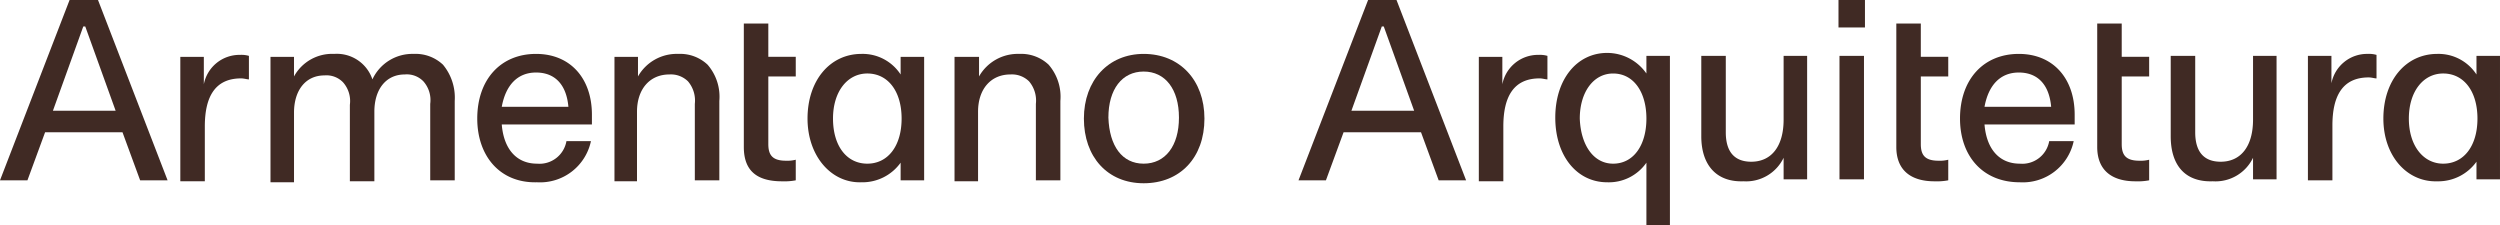
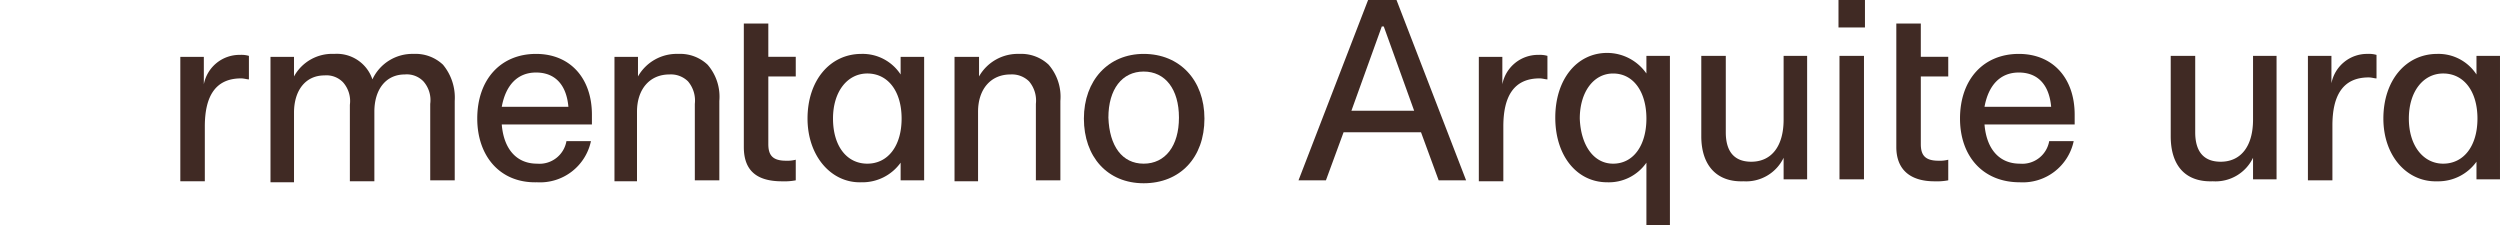
<svg xmlns="http://www.w3.org/2000/svg" width="251.75" height="22.698" viewBox="0 0 251.75 22.698">
  <g id="Grupo_2264" data-name="Grupo 2264" transform="translate(-964 -18.001)">
    <g id="Grupo_2263" data-name="Grupo 2263" transform="translate(964 18.001)">
      <g id="Logo_ArmentanoArquitetura_preto_v2" transform="translate(0 0)">
-         <path id="Caminho_45" data-name="Caminho 45" d="M8.307,2.2h2.862l7.007,18.158H15.412l-1.776-4.836H5.84L4.063,20.358H1.3Zm4.638,11.152L9.886,4.865h-.2L6.629,13.352Z" transform="translate(-1.3 -2.2)" fill="#402a24" />
        <path id="Caminho_46" data-name="Caminho 46" d="M19.7,8h2.368v2.763A3.653,3.653,0,0,1,25.72,7.8a2.732,2.732,0,0,1,.888.1v2.368c-.2,0-.493-.1-.789-.1-2.566,0-3.651,1.776-3.651,4.836v5.526H19.7Z" transform="translate(-1.542 -2.274)" fill="#402a24" />
        <path id="Caminho_47" data-name="Caminho 47" d="M28.9,8h2.368V9.97A4.375,4.375,0,0,1,35.315,7.7a3.778,3.778,0,0,1,3.849,2.566A4.435,4.435,0,0,1,43.308,7.7a4.028,4.028,0,0,1,2.961,1.086,5.193,5.193,0,0,1,1.184,3.651v7.994H44.986v-7.7a2.846,2.846,0,0,0-.691-2.27,2.321,2.321,0,0,0-1.875-.691c-1.875,0-3.059,1.48-3.059,3.75v7.007H36.894v-7.7a2.846,2.846,0,0,0-.691-2.27,2.321,2.321,0,0,0-1.875-.691c-1.875,0-3.059,1.48-3.059,3.75v7.007H28.9Z" transform="translate(-1.662 -2.272)" fill="#402a24" />
        <path id="Caminho_48" data-name="Caminho 48" d="M50,14.213C50,10.266,52.368,7.7,55.921,7.7c3.454,0,5.625,2.467,5.625,6.119v.987H52.467c.2,2.467,1.48,3.947,3.553,3.947a2.753,2.753,0,0,0,2.961-2.27h2.467a5.239,5.239,0,0,1-5.428,4.145C52.27,20.727,50,17.963,50,14.213Zm9.178-1.184c-.2-2.27-1.382-3.454-3.257-3.454s-3.059,1.283-3.454,3.454Z" transform="translate(-1.94 -2.272)" fill="#402a24" />
        <path id="Caminho_49" data-name="Caminho 49" d="M64,8h2.368V9.97A4.481,4.481,0,0,1,70.415,7.7a4.028,4.028,0,0,1,2.961,1.086,4.923,4.923,0,0,1,1.184,3.651v7.994H72.092v-7.7a2.985,2.985,0,0,0-.691-2.27,2.457,2.457,0,0,0-1.875-.691c-1.974,0-3.257,1.48-3.257,3.75v7.007H64Z" transform="translate(-2.123 -2.272)" fill="#402a24" />
-         <path id="Caminho_50" data-name="Caminho 50" d="M77.2,17.035V9.929h0V7.955h0V4.6h2.467V7.955H82.43V9.929H79.667v6.809c0,1.086.395,1.678,1.776,1.678a3.357,3.357,0,0,0,.987-.1V20.39a6.069,6.069,0,0,1-1.382.1C78.483,20.489,77.2,19.4,77.2,17.035Z" transform="translate(-2.297 -2.232)" fill="#402a24" />
+         <path id="Caminho_50" data-name="Caminho 50" d="M77.2,17.035h0V7.955h0V4.6h2.467V7.955H82.43V9.929H79.667v6.809c0,1.086.395,1.678,1.776,1.678a3.357,3.357,0,0,0,.987-.1V20.39a6.069,6.069,0,0,1-1.382.1C78.483,20.489,77.2,19.4,77.2,17.035Z" transform="translate(-2.297 -2.232)" fill="#402a24" />
        <path id="Caminho_51" data-name="Caminho 51" d="M83.7,14.213c0-3.849,2.27-6.513,5.428-6.513a4.565,4.565,0,0,1,3.947,2.072V8h2.368V20.431H93.075V18.654a4.731,4.731,0,0,1-3.947,1.974C86.068,20.727,83.7,17.963,83.7,14.213Zm6.02,4.54c2.072,0,3.454-1.776,3.454-4.54s-1.382-4.54-3.454-4.54c-1.974,0-3.454,1.776-3.454,4.54S87.647,18.753,89.72,18.753Z" transform="translate(-2.382 -2.272)" fill="#402a24" />
        <path id="Caminho_52" data-name="Caminho 52" d="M98.8,8h2.368V9.97a4.481,4.481,0,0,1,4.046-2.27,4.028,4.028,0,0,1,2.961,1.086,4.923,4.923,0,0,1,1.184,3.651v7.994h-2.467v-7.7a2.985,2.985,0,0,0-.691-2.27,2.457,2.457,0,0,0-1.875-.691c-1.974,0-3.257,1.48-3.257,3.75v7.007H98.7V8Z" transform="translate(-2.579 -2.272)" fill="#402a24" />
        <path id="Caminho_53" data-name="Caminho 53" d="M111.9,14.213c0-3.849,2.467-6.513,6.02-6.513,3.651,0,6.119,2.665,6.119,6.513,0,3.947-2.467,6.513-6.119,6.513S111.9,18.062,111.9,14.213Zm6.02,4.54c2.171,0,3.553-1.776,3.553-4.638s-1.382-4.638-3.553-4.638-3.553,1.776-3.553,4.638C114.466,16.977,115.749,18.753,117.92,18.753Z" transform="translate(-2.752 -2.272)" fill="#402a24" />
        <path id="Caminho_54" data-name="Caminho 54" d="M140.807,2.2h2.862l7.007,18.158h-2.763l-1.776-4.836h-7.8l-1.776,4.836H133.8Zm4.638,11.152-3.059-8.487h-.2l-3.059,8.487Z" transform="translate(-3.04 -2.2)" fill="#402a24" />
        <path id="Caminho_55" data-name="Caminho 55" d="M152.2,8h2.368v2.763A3.653,3.653,0,0,1,158.22,7.8a2.732,2.732,0,0,1,.888.1v2.368c-.2,0-.493-.1-.789-.1-2.566,0-3.651,1.776-3.651,4.836v5.526H152.2V8Z" transform="translate(-3.282 -2.274)" fill="#402a24" />
        <path id="Caminho_56" data-name="Caminho 56" d="M169.178,18.653a4.606,4.606,0,0,1-3.947,1.974c-3.059,0-5.23-2.665-5.23-6.513S162.171,7.6,165.23,7.6a4.821,4.821,0,0,1,3.947,2.072V7.9h2.368V24.969h-2.368Zm-3.355.1c2.072,0,3.355-1.875,3.355-4.54s-1.283-4.54-3.355-4.54c-1.974,0-3.355,1.875-3.355,4.54C162.566,16.877,163.849,18.752,165.823,18.752Z" transform="translate(-3.384 -2.271)" fill="#402a24" />
        <path id="Caminho_57" data-name="Caminho 57" d="M174.9,15.992V7.9h2.467v7.7c0,1.974.888,2.961,2.566,2.961,1.974,0,3.257-1.48,3.257-4.244V7.9h2.368V20.335H183.19V18.163a4.191,4.191,0,0,1-4.046,2.368C176.479,20.631,174.9,18.953,174.9,15.992Z" transform="translate(-3.58 -2.275)" fill="#402a24" />
        <path id="Caminho_58" data-name="Caminho 58" d="M188.9,2.2h2.665V4.963H188.9Zm.1,5.625h2.467V20.26H189Z" transform="translate(-3.764 -2.2)" fill="#402a24" />
        <path id="Caminho_59" data-name="Caminho 59" d="M194.8,17.035V9.929h0V7.955h0V4.6h2.467V7.955h2.763V9.929h-2.763v6.809c0,1.086.395,1.678,1.776,1.678a3.357,3.357,0,0,0,.987-.1V20.39a6.069,6.069,0,0,1-1.382.1C196.182,20.489,194.8,19.3,194.8,17.035Z" transform="translate(-3.841 -2.232)" fill="#402a24" />
        <path id="Caminho_60" data-name="Caminho 60" d="M201.3,14.213c0-3.947,2.368-6.513,5.921-6.513,3.454,0,5.625,2.467,5.625,6.119v.987h-9.079c.2,2.467,1.48,3.947,3.553,3.947a2.753,2.753,0,0,0,2.961-2.27h2.467a5.239,5.239,0,0,1-5.428,4.145C203.57,20.628,201.3,17.963,201.3,14.213Zm9.178-1.184c-.2-2.27-1.382-3.454-3.257-3.454s-3.059,1.283-3.454,3.454Z" transform="translate(-3.927 -2.272)" fill="#402a24" />
-         <path id="Caminho_61" data-name="Caminho 61" d="M215.3,17.035V9.929h0V7.955h0V4.6h2.467V7.955h2.763V9.929h-2.763v6.809c0,1.086.395,1.678,1.776,1.678a3.357,3.357,0,0,0,.987-.1V20.39a6.069,6.069,0,0,1-1.382.1C216.682,20.489,215.3,19.3,215.3,17.035Z" transform="translate(-4.11 -2.232)" fill="#402a24" />
        <path id="Caminho_62" data-name="Caminho 62" d="M222.8,15.992V7.9h2.467v7.7c0,1.974.888,2.961,2.566,2.961,1.974,0,3.257-1.48,3.257-4.244V7.9h2.368V20.335H231.09V18.163a4.191,4.191,0,0,1-4.046,2.368C224.28,20.631,222.8,18.953,222.8,15.992Z" transform="translate(-4.209 -2.275)" fill="#402a24" />
        <path id="Caminho_63" data-name="Caminho 63" d="M236.8,7.9h2.368v2.763A3.653,3.653,0,0,1,242.82,7.7a2.732,2.732,0,0,1,.888.1v2.368c-.2,0-.493-.1-.79-.1-2.566,0-3.651,1.776-3.651,4.836v5.526H236.8V7.9Z" transform="translate(-4.393 -2.272)" fill="#402a24" />
        <path id="Caminho_64" data-name="Caminho 64" d="M244.5,14.213c0-3.849,2.27-6.513,5.428-6.513a4.565,4.565,0,0,1,3.947,2.072V7.9h2.368V20.332h-2.368V18.556a4.731,4.731,0,0,1-3.947,1.974C246.868,20.628,244.5,17.963,244.5,14.213Zm6.02,4.54c2.072,0,3.454-1.776,3.454-4.54s-1.382-4.54-3.454-4.54c-1.974,0-3.454,1.776-3.454,4.54S248.546,18.753,250.52,18.753Z" transform="translate(-4.494 -2.272)" fill="#402a24" />
      </g>
    </g>
  </g>
</svg>